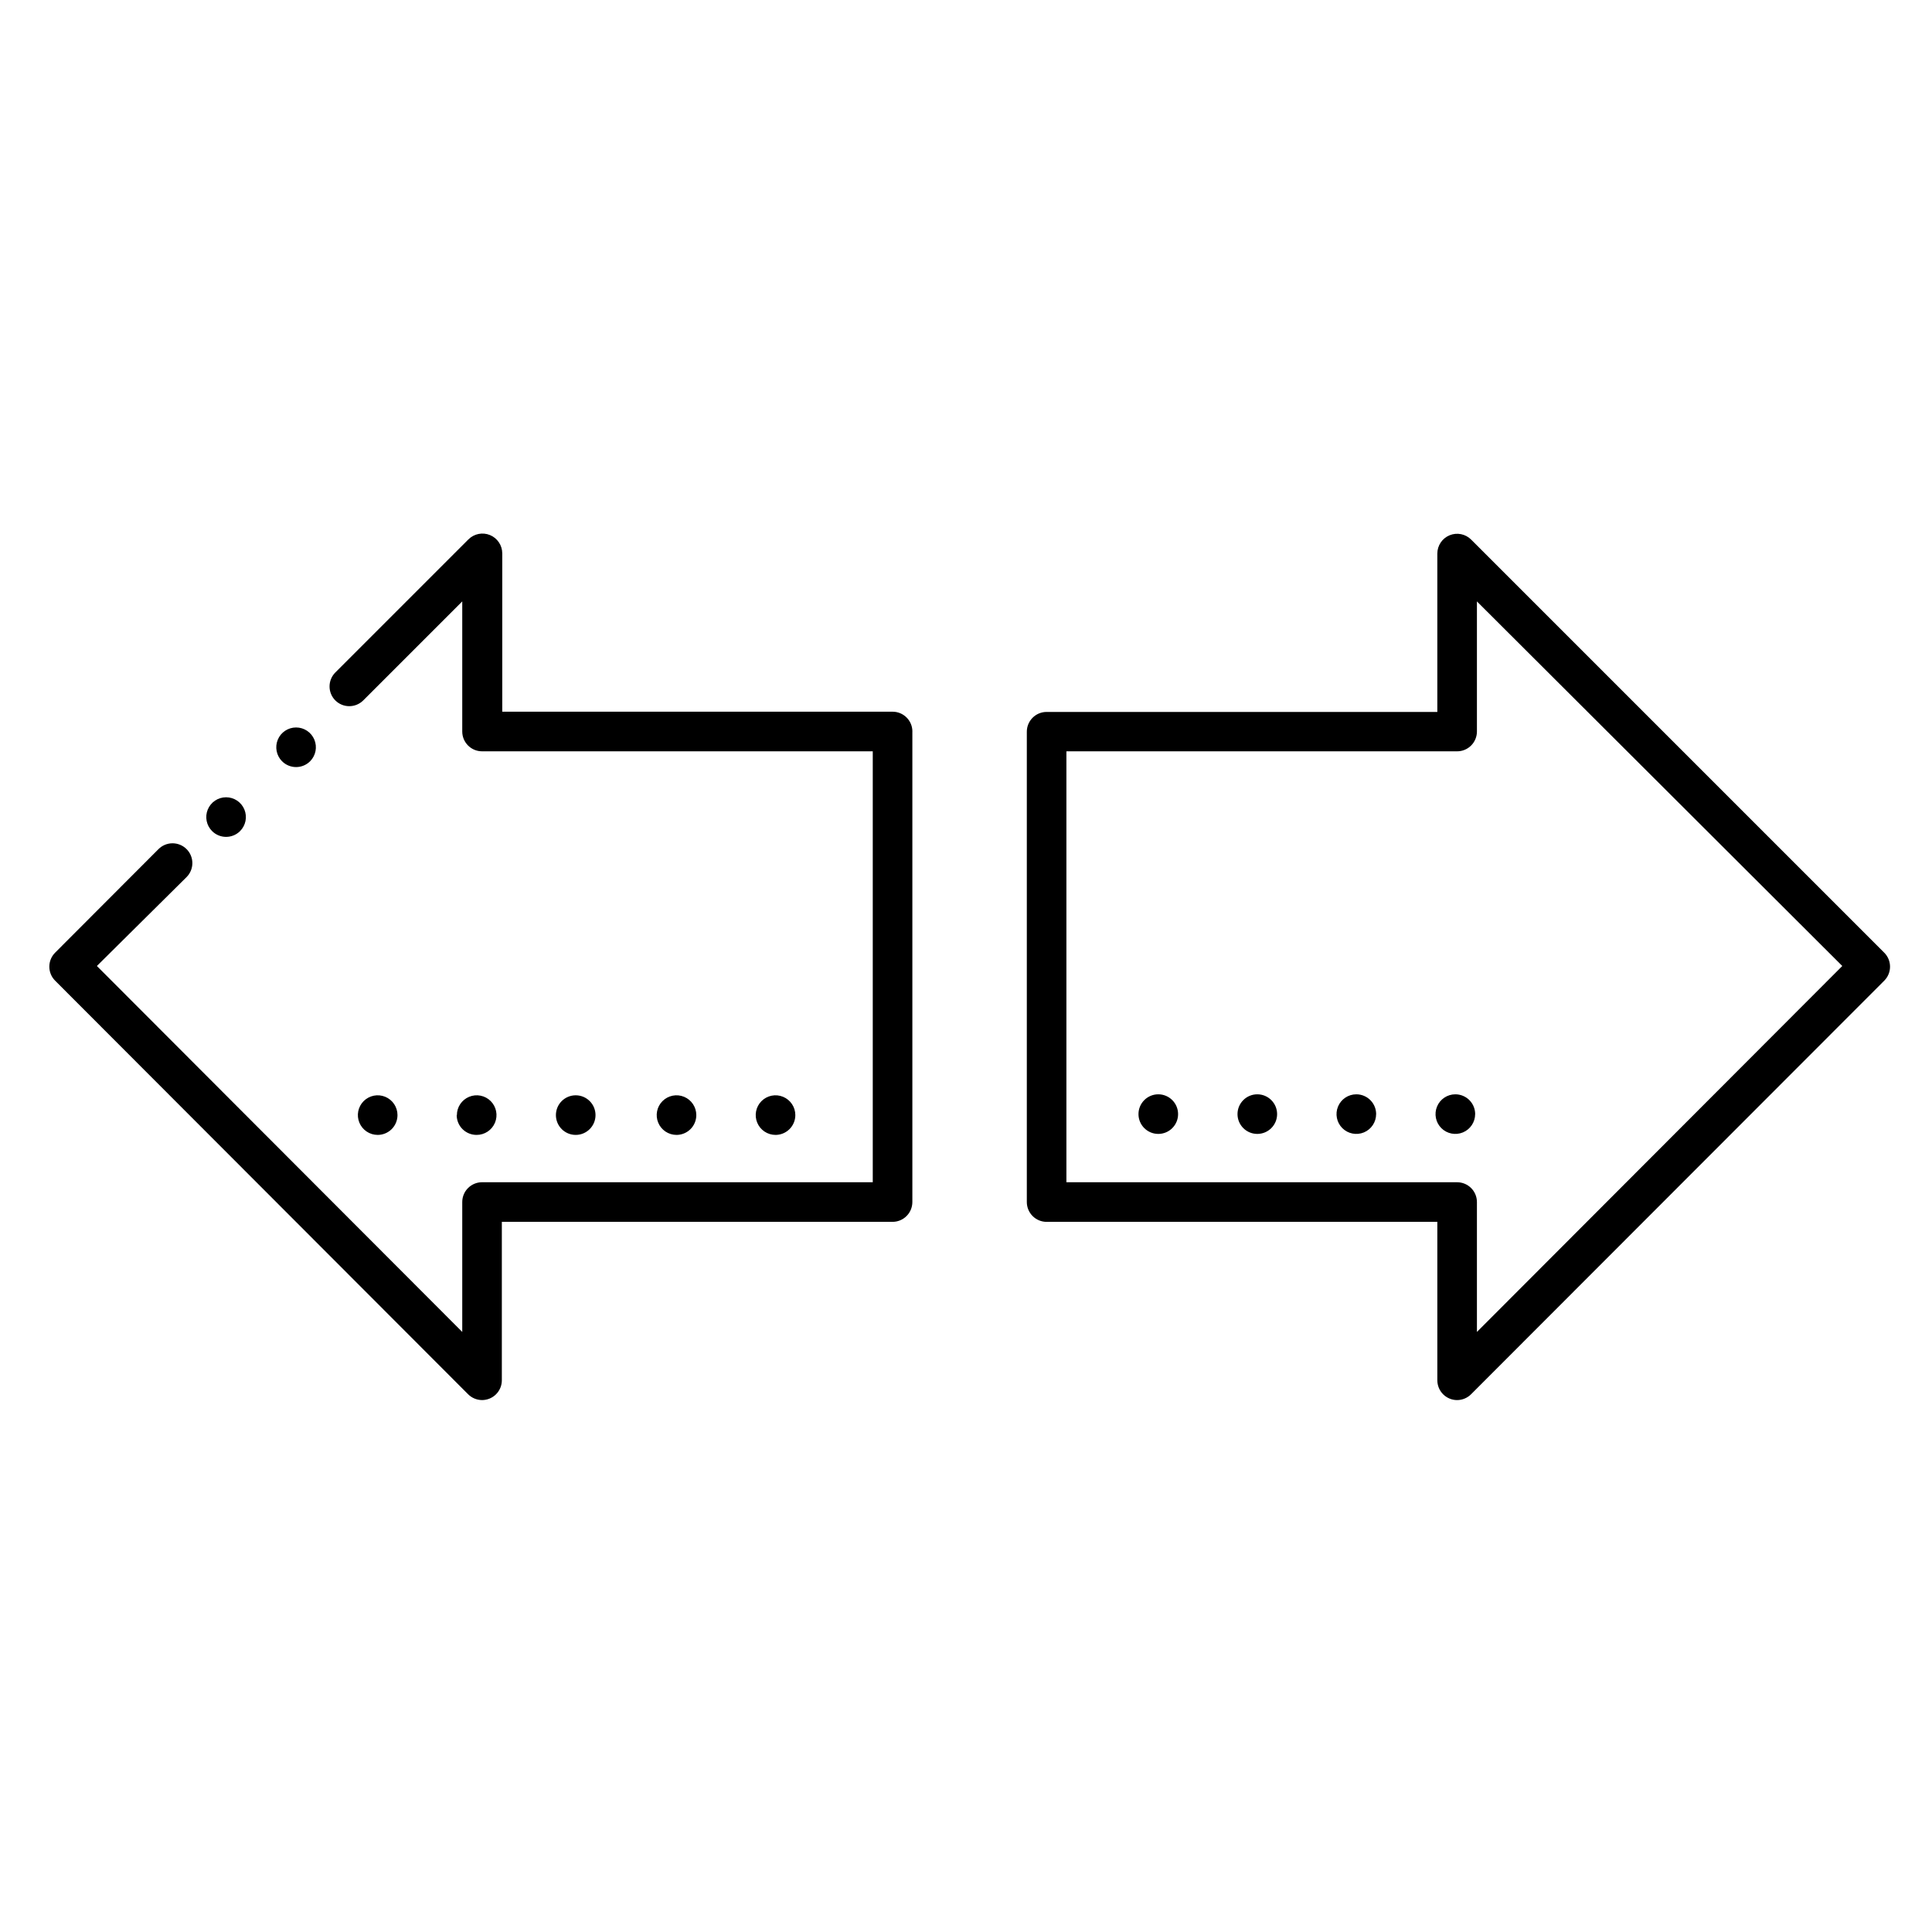
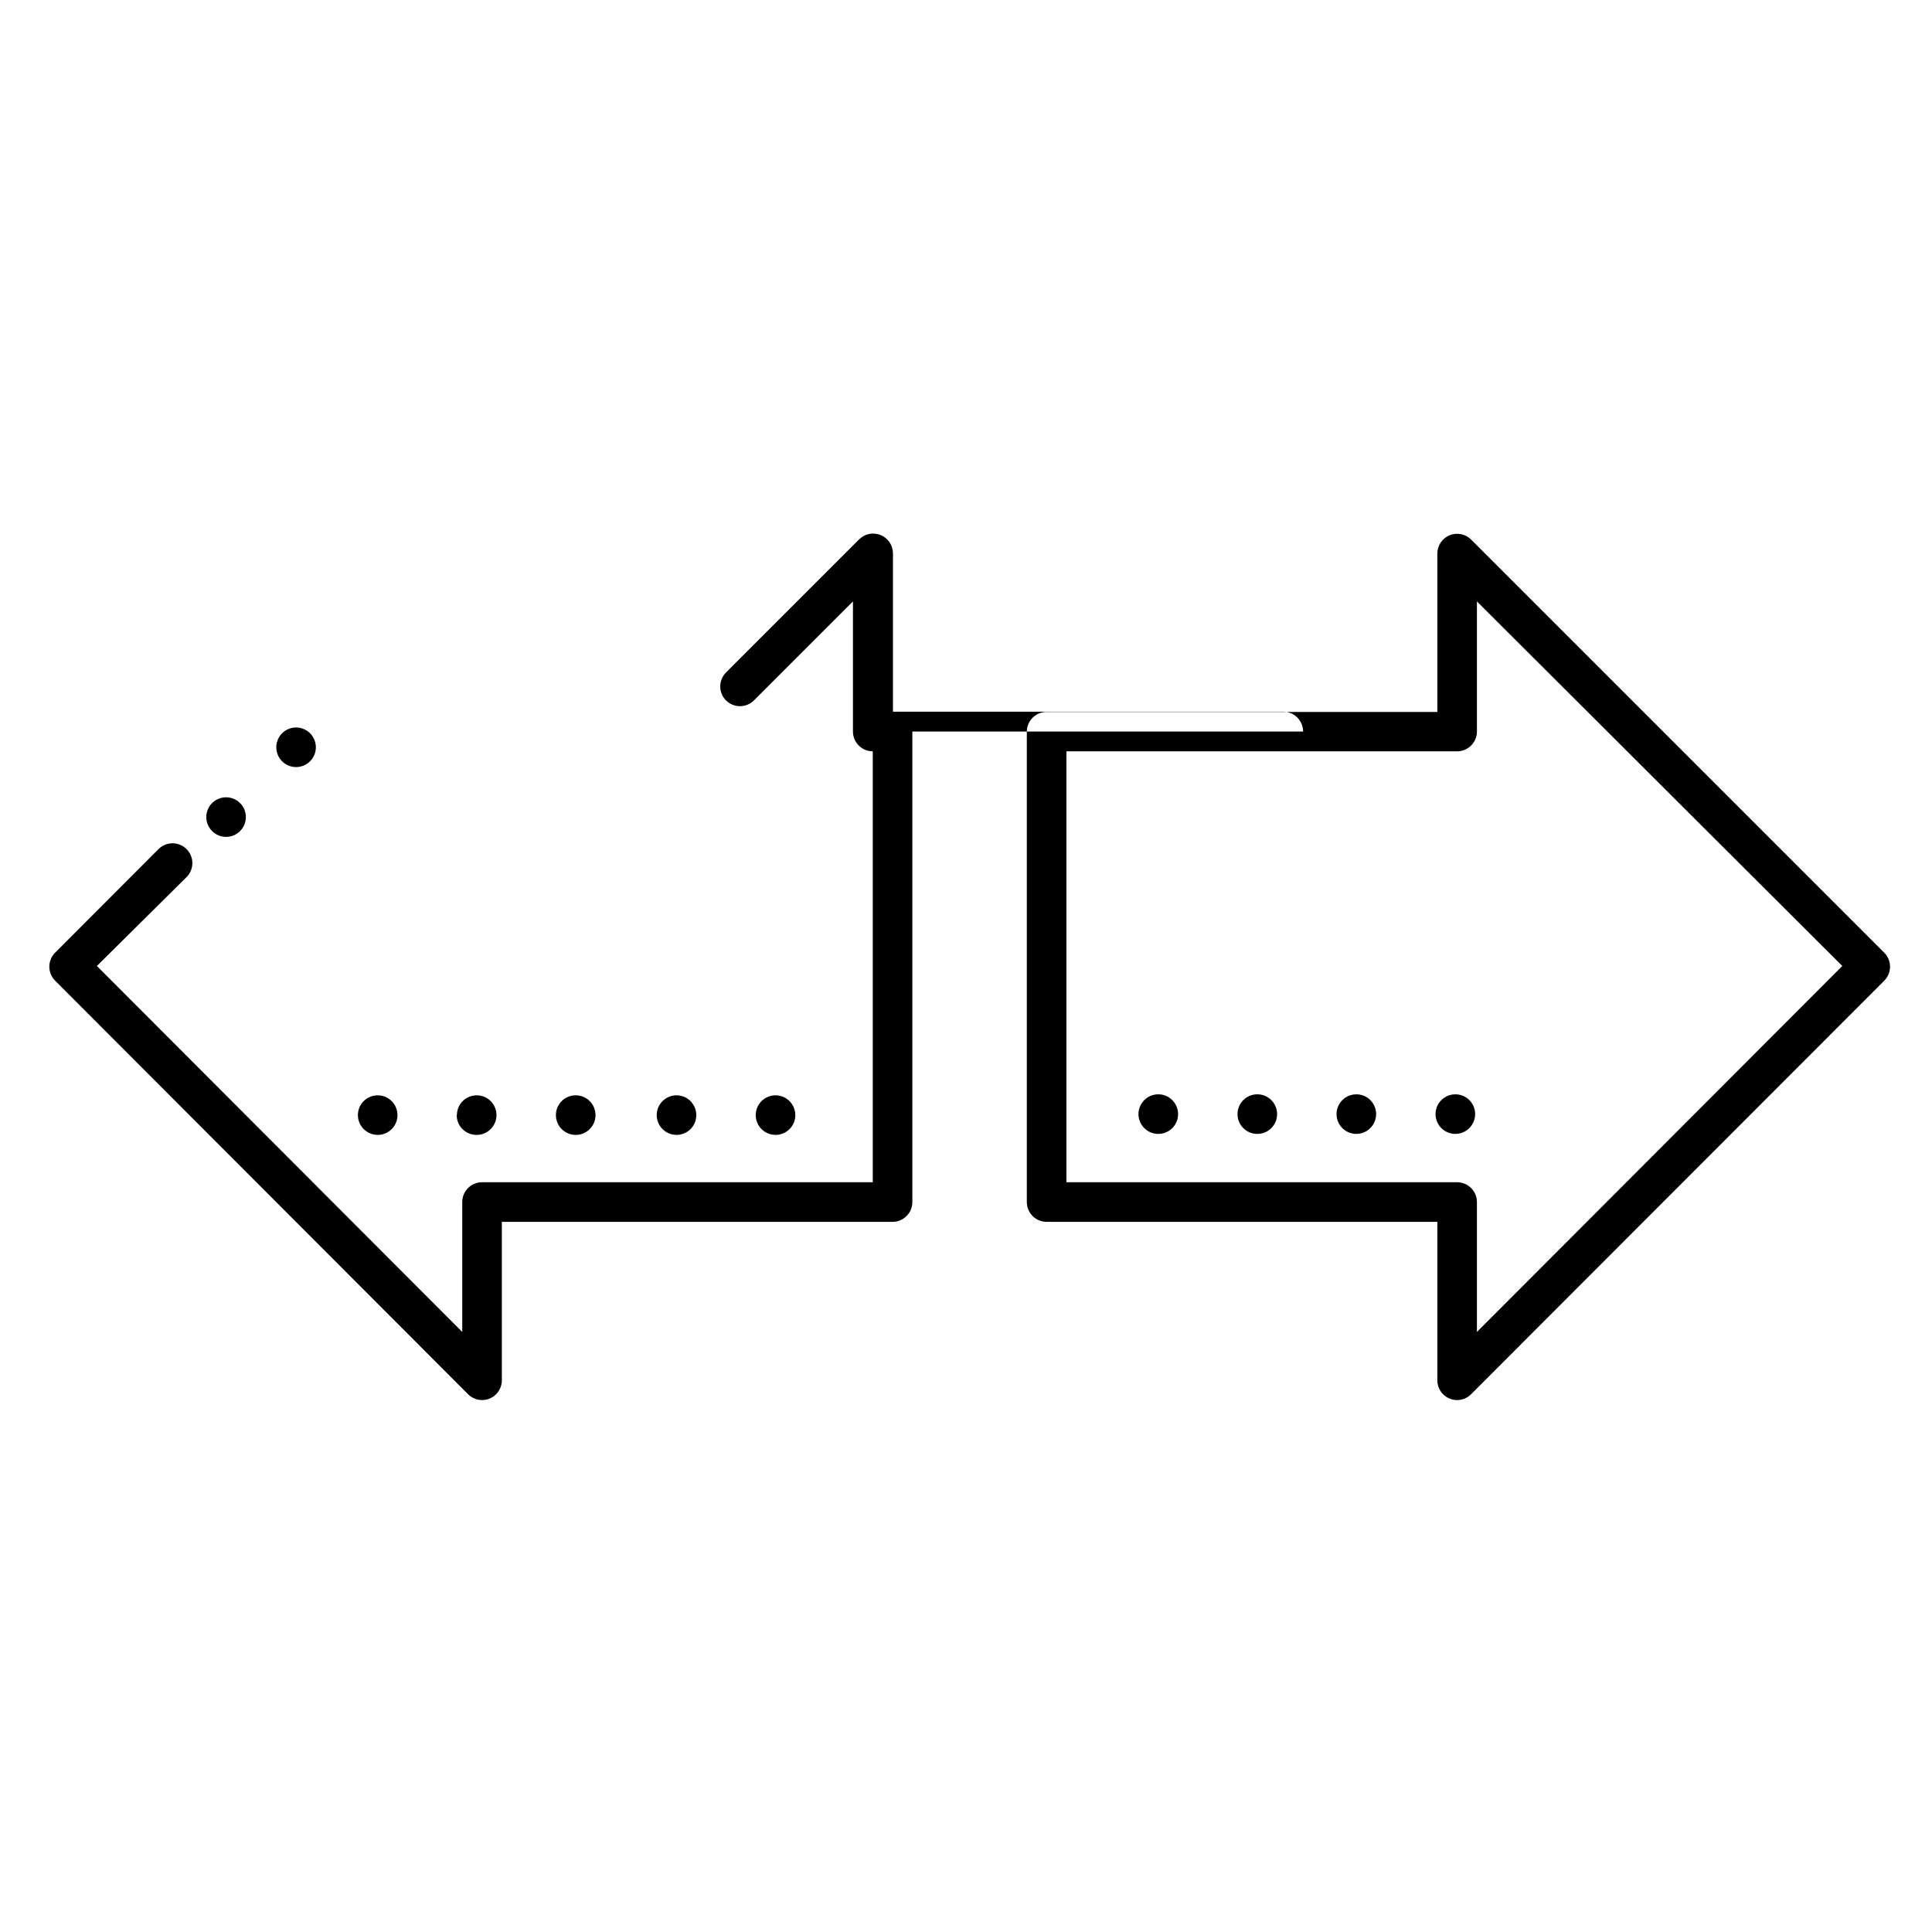
<svg xmlns="http://www.w3.org/2000/svg" fill="#000000" width="800px" height="800px" version="1.1" viewBox="144 144 512 512">
-   <path d="m643.35 396.48-109.47-109.47c-1.496-1.508-3.75-1.965-5.715-1.16-1.965 0.805-3.25 2.711-3.258 4.836v41.984h-103.54c-2.898 0-5.25 2.348-5.25 5.246v124.64c0 1.391 0.555 2.727 1.539 3.711 0.984 0.984 2.316 1.539 3.711 1.539h103.54v41.984-0.004c0 1.395 0.551 2.731 1.535 3.711 0.984 0.984 2.32 1.539 3.711 1.539 1.402-0.008 2.746-0.574 3.727-1.574l109.47-109.58c2.035-2.047 2.035-5.356 0-7.402zm-107.95 100.5v-34.426c0-1.391-0.555-2.727-1.539-3.711s-2.316-1.535-3.711-1.535h-103.54v-114.2h103.54c1.395 0 2.727-0.551 3.711-1.535s1.539-2.32 1.539-3.711v-34.48l96.824 96.617zm-79.191-57.727h-0.004c0 2.898-2.348 5.246-5.246 5.246-2.898 0-5.25-2.348-5.25-5.246 0-2.898 2.352-5.25 5.25-5.25 2.898 0 5.246 2.352 5.246 5.25zm26.238 0c0 2.898-2.352 5.246-5.25 5.246-2.898 0-5.246-2.348-5.246-5.246 0-2.898 2.348-5.25 5.246-5.25 2.898 0 5.25 2.352 5.25 5.25zm26.238 0c0 2.121-1.277 4.035-3.238 4.848-1.961 0.812-4.219 0.363-5.719-1.137s-1.949-3.758-1.137-5.719c0.812-1.961 2.723-3.242 4.848-3.242 1.438 0 2.812 0.59 3.805 1.629 0.992 1.043 1.516 2.445 1.441 3.883zm26.238 0h0.004c0 2.121-1.281 4.035-3.242 4.848-1.961 0.812-4.215 0.363-5.719-1.137-1.5-1.5-1.949-3.758-1.137-5.719 0.812-1.961 2.727-3.242 4.848-3.242 1.441 0 2.816 0.59 3.809 1.629 0.992 1.043 1.512 2.445 1.441 3.883zm-149.14-101.39v124.69c0 1.391-0.555 2.727-1.539 3.711s-2.316 1.539-3.711 1.539h-103.54v41.984-0.004c0 1.395-0.551 2.731-1.535 3.711-0.984 0.984-2.32 1.539-3.711 1.539-1.402-0.008-2.746-0.574-3.727-1.574l-109.42-109.58c-2.035-2.047-2.035-5.356 0-7.402l27.395-27.445c0.984-0.992 2.328-1.551 3.727-1.551 1.398 0 2.742 0.559 3.727 1.551 2.035 2.047 2.035 5.352 0 7.398l-23.773 23.566 96.824 96.98v-34.426c0-2.898 2.352-5.246 5.25-5.246h103.54v-114.2h-103.54c-2.898 0-5.25-2.348-5.25-5.246v-34.48l-26.238 26.238c-2.047 2.035-5.356 2.035-7.402 0-2.035-2.047-2.035-5.352 0-7.398l35.266-35.266h0.004c1.496-1.508 3.754-1.965 5.719-1.156 1.961 0.805 3.242 2.711 3.254 4.828v41.984h103.44c2.898 0 5.25 2.352 5.25 5.25zm-120.7 101.65h-0.004c0-2.121 1.281-4.035 3.242-4.848s4.219-0.363 5.719 1.137 1.949 3.758 1.137 5.719c-0.812 1.961-2.727 3.242-4.848 3.242-1.402 0.012-2.75-0.535-3.746-1.52-0.996-0.984-1.555-2.328-1.555-3.731zm-20.992 5.246-0.004 0.004c-2.121 0-4.035-1.281-4.848-3.242-0.812-1.961-0.363-4.219 1.137-5.719 1.504-1.5 3.762-1.949 5.723-1.137 1.961 0.812 3.238 2.727 3.238 4.848 0 1.402-0.559 2.746-1.555 3.731-0.996 0.984-2.344 1.531-3.746 1.52zm52.48 0-0.004 0.004c-2.898 0-5.246-2.352-5.246-5.25s2.348-5.246 5.246-5.246c2.898 0 5.25 2.348 5.25 5.246s-2.352 5.25-5.25 5.25zm52.953 0-0.004 0.004c-2.121 0-4.035-1.281-4.848-3.242-0.812-1.961-0.363-4.219 1.137-5.719s3.758-1.949 5.719-1.137c1.961 0.812 3.242 2.727 3.242 4.848 0 1.402-0.562 2.746-1.559 3.731-0.992 0.984-2.344 1.531-3.742 1.52zm-26.238 0-0.004 0.004c-2.125 0-4.039-1.281-4.848-3.242-0.812-1.961-0.363-4.219 1.137-5.719s3.758-1.949 5.719-1.137 3.238 2.727 3.238 4.848c0 1.402-0.559 2.746-1.555 3.731s-2.344 1.531-3.746 1.52zm-104.55-99.027c-1.492-1.504-1.93-3.758-1.117-5.715 0.816-1.957 2.727-3.231 4.844-3.231 2.121 0 4.031 1.273 4.844 3.231 0.816 1.957 0.375 4.211-1.117 5.715-0.984 0.992-2.324 1.551-3.727 1.551-1.398 0-2.738-0.559-3.727-1.551zm-18.523 18.523c-1.508-1.496-1.961-3.758-1.152-5.723 0.812-1.965 2.727-3.246 4.852-3.246s4.043 1.281 4.852 3.246c0.812 1.965 0.355 4.227-1.152 5.723-2.047 2.035-5.352 2.035-7.398 0z" />
+   <path d="m643.35 396.48-109.47-109.47c-1.496-1.508-3.75-1.965-5.715-1.16-1.965 0.805-3.25 2.711-3.258 4.836v41.984h-103.54c-2.898 0-5.25 2.348-5.25 5.246v124.64c0 1.391 0.555 2.727 1.539 3.711 0.984 0.984 2.316 1.539 3.711 1.539h103.54v41.984-0.004c0 1.395 0.551 2.731 1.535 3.711 0.984 0.984 2.32 1.539 3.711 1.539 1.402-0.008 2.746-0.574 3.727-1.574l109.47-109.58c2.035-2.047 2.035-5.356 0-7.402zm-107.95 100.5v-34.426c0-1.391-0.555-2.727-1.539-3.711s-2.316-1.535-3.711-1.535h-103.54v-114.2h103.54c1.395 0 2.727-0.551 3.711-1.535s1.539-2.32 1.539-3.711v-34.48l96.824 96.617zm-79.191-57.727h-0.004c0 2.898-2.348 5.246-5.246 5.246-2.898 0-5.25-2.348-5.25-5.246 0-2.898 2.352-5.25 5.25-5.25 2.898 0 5.246 2.352 5.246 5.25zm26.238 0c0 2.898-2.352 5.246-5.25 5.246-2.898 0-5.246-2.348-5.246-5.246 0-2.898 2.348-5.25 5.246-5.25 2.898 0 5.25 2.352 5.25 5.25zm26.238 0c0 2.121-1.277 4.035-3.238 4.848-1.961 0.812-4.219 0.363-5.719-1.137s-1.949-3.758-1.137-5.719c0.812-1.961 2.723-3.242 4.848-3.242 1.438 0 2.812 0.59 3.805 1.629 0.992 1.043 1.516 2.445 1.441 3.883zm26.238 0h0.004c0 2.121-1.281 4.035-3.242 4.848-1.961 0.812-4.215 0.363-5.719-1.137-1.5-1.5-1.949-3.758-1.137-5.719 0.812-1.961 2.727-3.242 4.848-3.242 1.441 0 2.816 0.59 3.809 1.629 0.992 1.043 1.512 2.445 1.441 3.883zm-149.14-101.39v124.69c0 1.391-0.555 2.727-1.539 3.711s-2.316 1.539-3.711 1.539h-103.54v41.984-0.004c0 1.395-0.551 2.731-1.535 3.711-0.984 0.984-2.32 1.539-3.711 1.539-1.402-0.008-2.746-0.574-3.727-1.574l-109.42-109.58c-2.035-2.047-2.035-5.356 0-7.402l27.395-27.445c0.984-0.992 2.328-1.551 3.727-1.551 1.398 0 2.742 0.559 3.727 1.551 2.035 2.047 2.035 5.352 0 7.398l-23.773 23.566 96.824 96.98v-34.426c0-2.898 2.352-5.246 5.25-5.246h103.54v-114.2c-2.898 0-5.25-2.348-5.25-5.246v-34.48l-26.238 26.238c-2.047 2.035-5.356 2.035-7.402 0-2.035-2.047-2.035-5.352 0-7.398l35.266-35.266h0.004c1.496-1.508 3.754-1.965 5.719-1.156 1.961 0.805 3.242 2.711 3.254 4.828v41.984h103.44c2.898 0 5.25 2.352 5.25 5.25zm-120.7 101.65h-0.004c0-2.121 1.281-4.035 3.242-4.848s4.219-0.363 5.719 1.137 1.949 3.758 1.137 5.719c-0.812 1.961-2.727 3.242-4.848 3.242-1.402 0.012-2.75-0.535-3.746-1.52-0.996-0.984-1.555-2.328-1.555-3.731zm-20.992 5.246-0.004 0.004c-2.121 0-4.035-1.281-4.848-3.242-0.812-1.961-0.363-4.219 1.137-5.719 1.504-1.5 3.762-1.949 5.723-1.137 1.961 0.812 3.238 2.727 3.238 4.848 0 1.402-0.559 2.746-1.555 3.731-0.996 0.984-2.344 1.531-3.746 1.52zm52.48 0-0.004 0.004c-2.898 0-5.246-2.352-5.246-5.25s2.348-5.246 5.246-5.246c2.898 0 5.25 2.348 5.25 5.246s-2.352 5.25-5.25 5.25zm52.953 0-0.004 0.004c-2.121 0-4.035-1.281-4.848-3.242-0.812-1.961-0.363-4.219 1.137-5.719s3.758-1.949 5.719-1.137c1.961 0.812 3.242 2.727 3.242 4.848 0 1.402-0.562 2.746-1.559 3.731-0.992 0.984-2.344 1.531-3.742 1.52zm-26.238 0-0.004 0.004c-2.125 0-4.039-1.281-4.848-3.242-0.812-1.961-0.363-4.219 1.137-5.719s3.758-1.949 5.719-1.137 3.238 2.727 3.238 4.848c0 1.402-0.559 2.746-1.555 3.731s-2.344 1.531-3.746 1.52zm-104.55-99.027c-1.492-1.504-1.93-3.758-1.117-5.715 0.816-1.957 2.727-3.231 4.844-3.231 2.121 0 4.031 1.273 4.844 3.231 0.816 1.957 0.375 4.211-1.117 5.715-0.984 0.992-2.324 1.551-3.727 1.551-1.398 0-2.738-0.559-3.727-1.551zm-18.523 18.523c-1.508-1.496-1.961-3.758-1.152-5.723 0.812-1.965 2.727-3.246 4.852-3.246s4.043 1.281 4.852 3.246c0.812 1.965 0.355 4.227-1.152 5.723-2.047 2.035-5.352 2.035-7.398 0z" />
</svg>